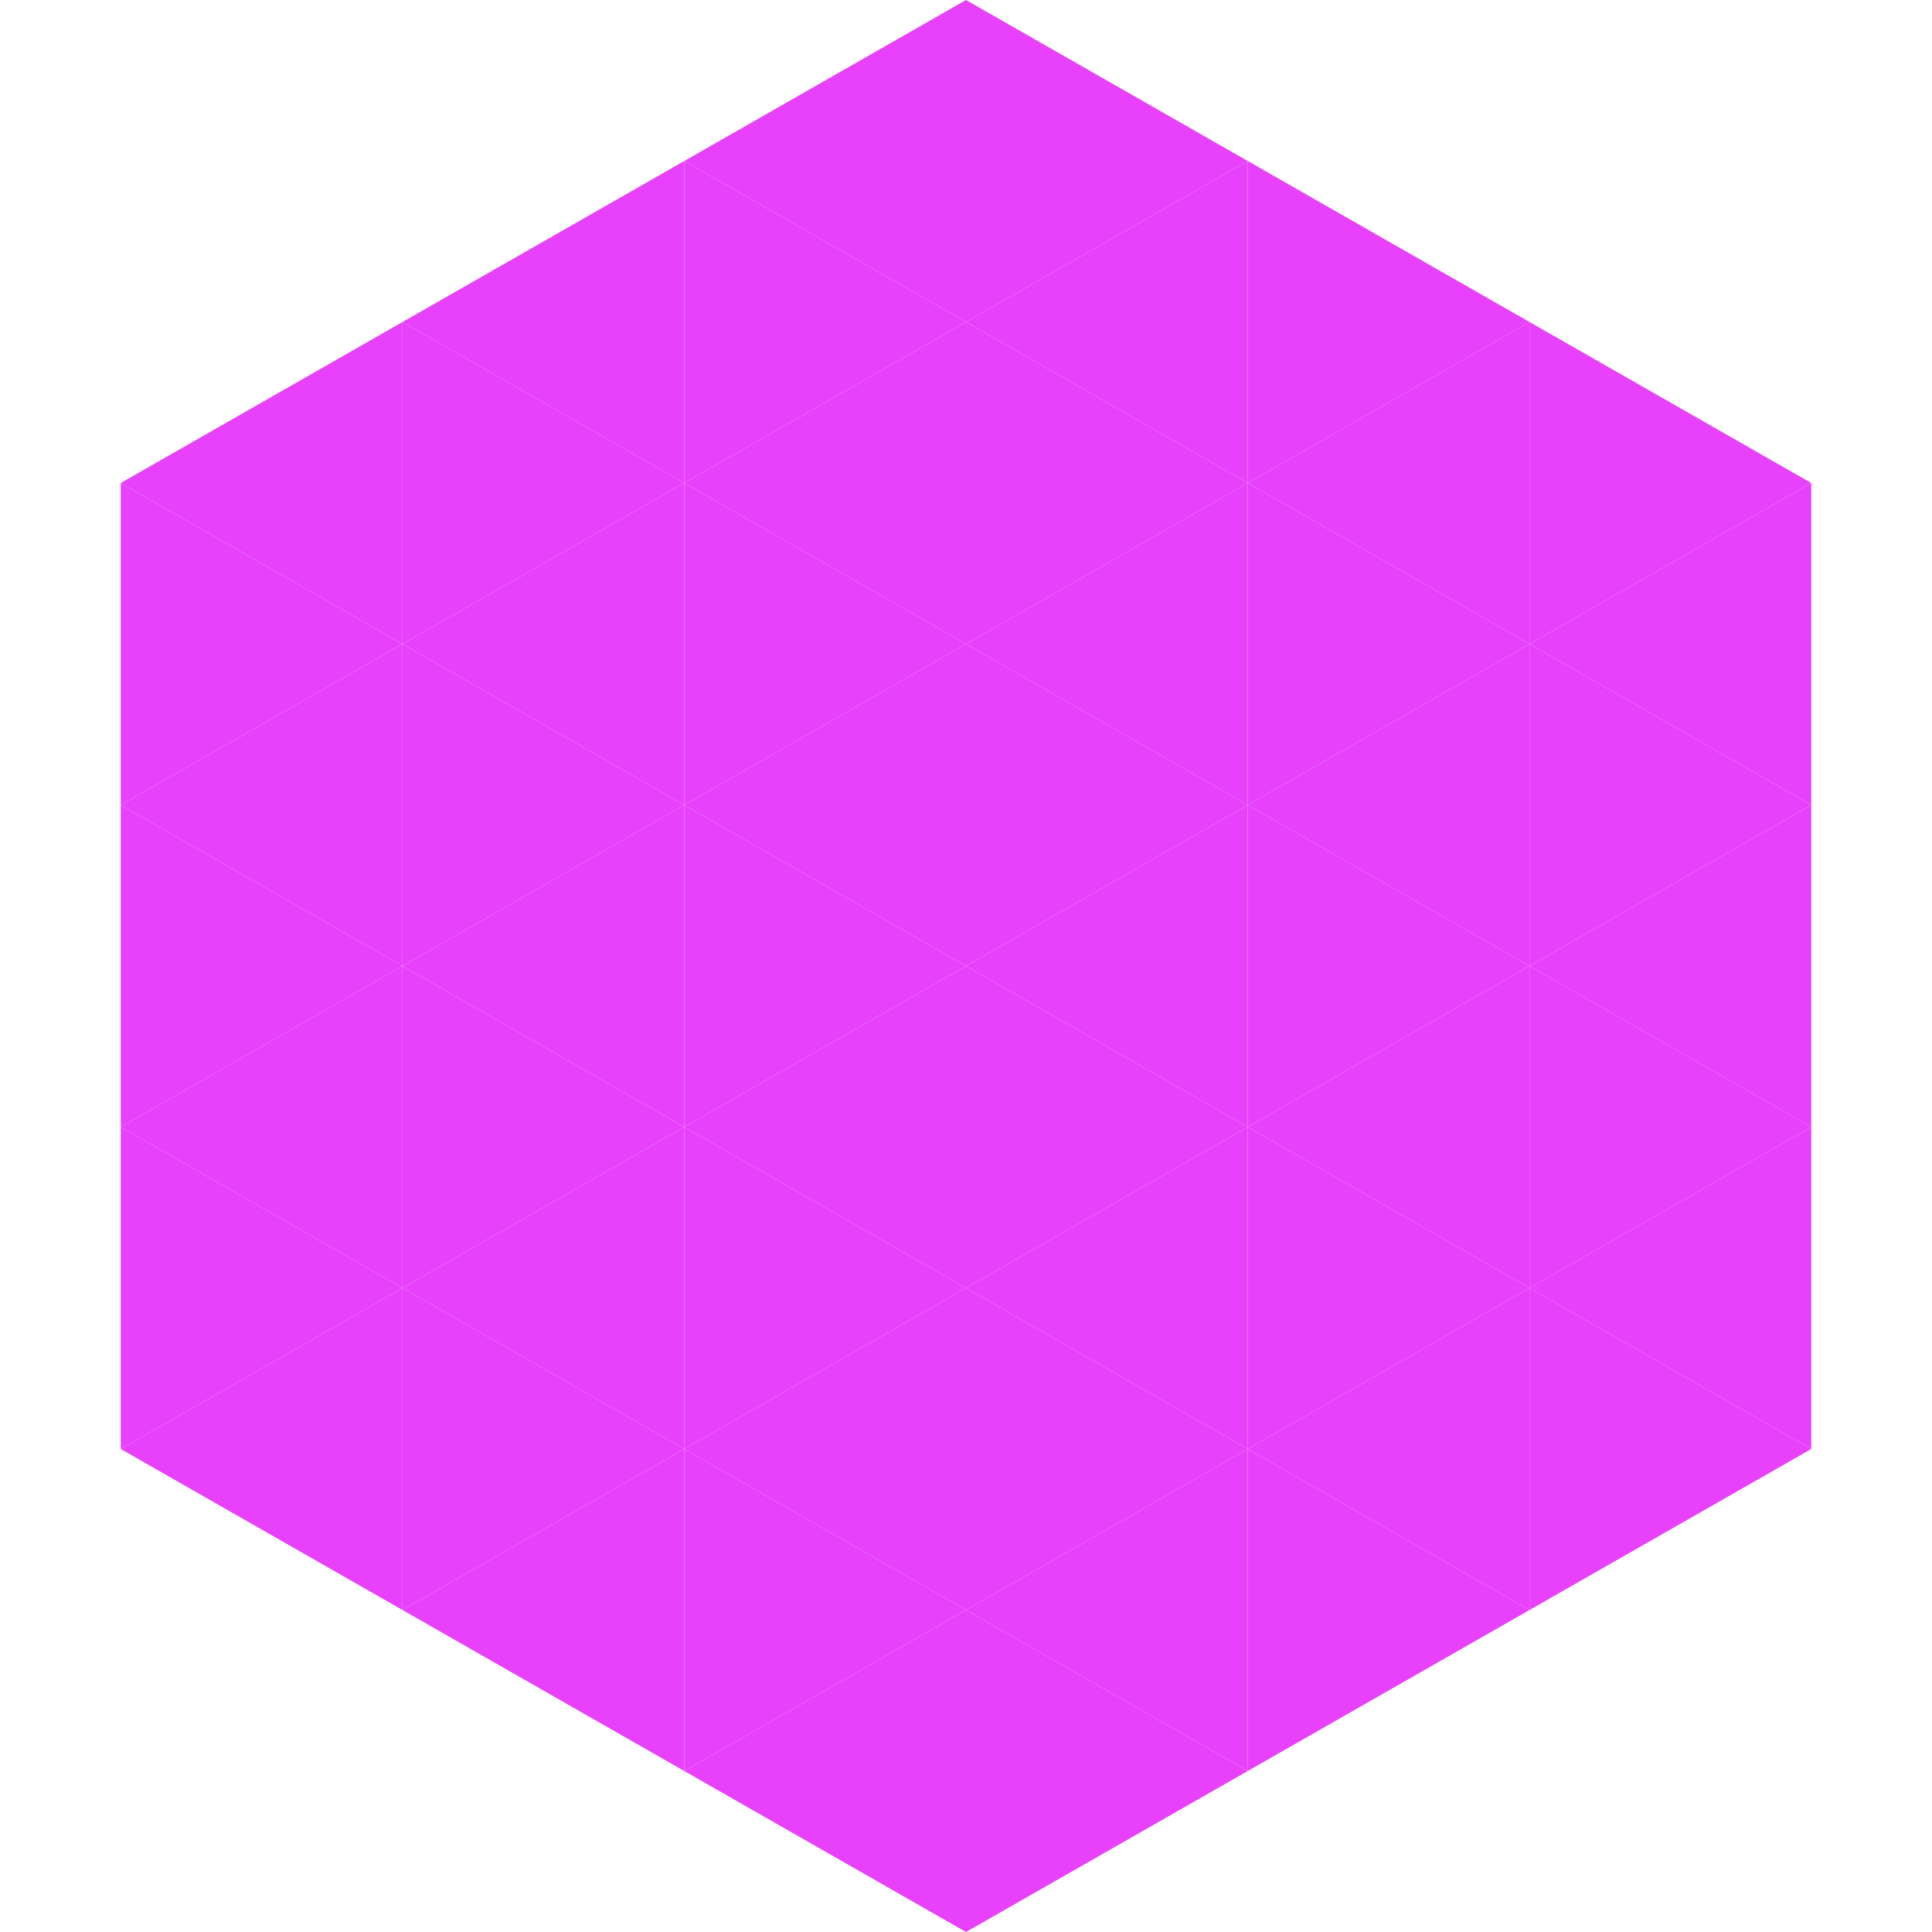
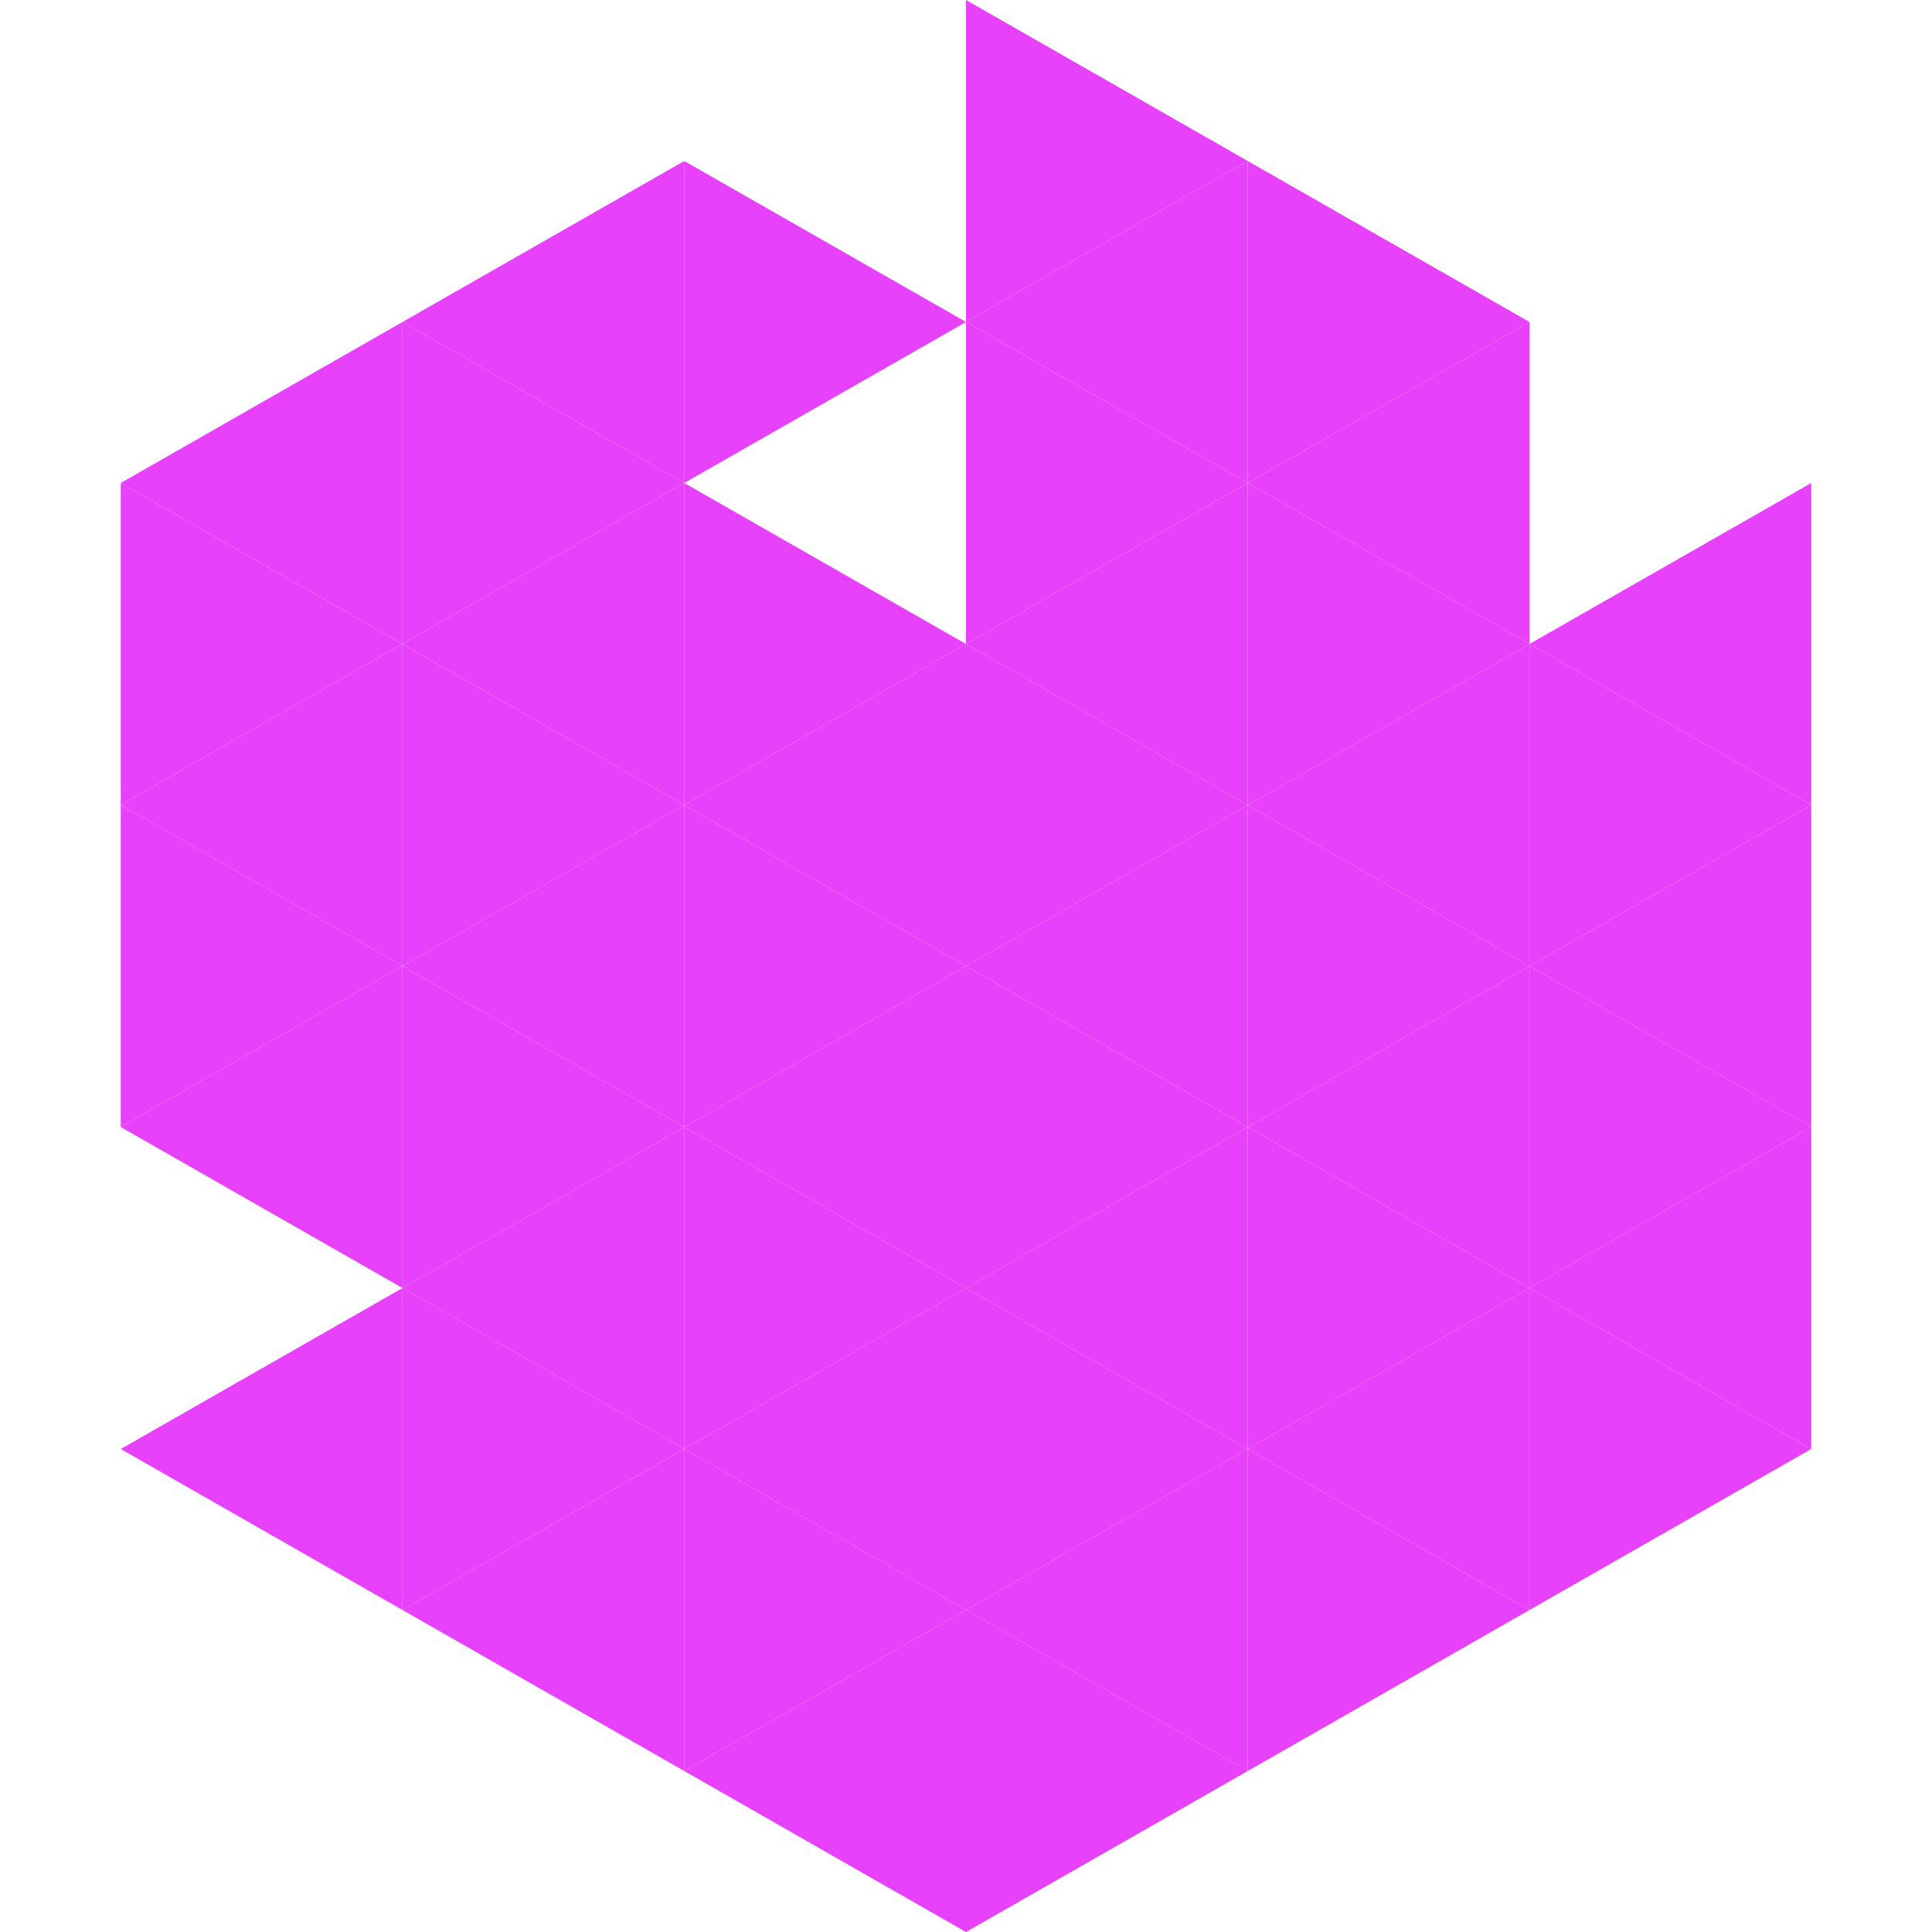
<svg xmlns="http://www.w3.org/2000/svg" width="240" height="240">
  <polygon points="50,40 15,60 50,80" style="fill:rgb(231,65,251)" />
-   <polygon points="190,40 225,60 190,80" style="fill:rgb(231,65,251)" />
  <polygon points="15,60 50,80 15,100" style="fill:rgb(231,65,251)" />
  <polygon points="225,60 190,80 225,100" style="fill:rgb(231,65,251)" />
  <polygon points="50,80 15,100 50,120" style="fill:rgb(231,65,251)" />
  <polygon points="190,80 225,100 190,120" style="fill:rgb(231,65,251)" />
  <polygon points="15,100 50,120 15,140" style="fill:rgb(231,65,251)" />
  <polygon points="225,100 190,120 225,140" style="fill:rgb(231,65,251)" />
  <polygon points="50,120 15,140 50,160" style="fill:rgb(231,65,251)" />
  <polygon points="190,120 225,140 190,160" style="fill:rgb(231,65,251)" />
-   <polygon points="15,140 50,160 15,180" style="fill:rgb(231,65,251)" />
  <polygon points="225,140 190,160 225,180" style="fill:rgb(231,65,251)" />
  <polygon points="50,160 15,180 50,200" style="fill:rgb(231,65,251)" />
  <polygon points="190,160 225,180 190,200" style="fill:rgb(231,65,251)" />
  <polygon points="15,180 50,200 15,220" style="fill:rgb(255,255,255); fill-opacity:0" />
  <polygon points="225,180 190,200 225,220" style="fill:rgb(255,255,255); fill-opacity:0" />
  <polygon points="50,0 85,20 50,40" style="fill:rgb(255,255,255); fill-opacity:0" />
  <polygon points="190,0 155,20 190,40" style="fill:rgb(255,255,255); fill-opacity:0" />
  <polygon points="85,20 50,40 85,60" style="fill:rgb(231,65,251)" />
  <polygon points="155,20 190,40 155,60" style="fill:rgb(231,65,251)" />
  <polygon points="50,40 85,60 50,80" style="fill:rgb(231,65,251)" />
  <polygon points="190,40 155,60 190,80" style="fill:rgb(231,65,251)" />
  <polygon points="85,60 50,80 85,100" style="fill:rgb(231,65,251)" />
  <polygon points="155,60 190,80 155,100" style="fill:rgb(231,65,251)" />
  <polygon points="50,80 85,100 50,120" style="fill:rgb(231,65,251)" />
  <polygon points="190,80 155,100 190,120" style="fill:rgb(231,65,251)" />
  <polygon points="85,100 50,120 85,140" style="fill:rgb(231,65,251)" />
  <polygon points="155,100 190,120 155,140" style="fill:rgb(231,65,251)" />
  <polygon points="50,120 85,140 50,160" style="fill:rgb(231,65,251)" />
  <polygon points="190,120 155,140 190,160" style="fill:rgb(231,65,251)" />
  <polygon points="85,140 50,160 85,180" style="fill:rgb(231,65,251)" />
  <polygon points="155,140 190,160 155,180" style="fill:rgb(231,65,251)" />
  <polygon points="50,160 85,180 50,200" style="fill:rgb(231,65,251)" />
  <polygon points="190,160 155,180 190,200" style="fill:rgb(231,65,251)" />
  <polygon points="85,180 50,200 85,220" style="fill:rgb(231,65,251)" />
  <polygon points="155,180 190,200 155,220" style="fill:rgb(231,65,251)" />
-   <polygon points="120,0 85,20 120,40" style="fill:rgb(231,65,251)" />
  <polygon points="120,0 155,20 120,40" style="fill:rgb(231,65,251)" />
  <polygon points="85,20 120,40 85,60" style="fill:rgb(231,65,251)" />
  <polygon points="155,20 120,40 155,60" style="fill:rgb(231,65,251)" />
-   <polygon points="120,40 85,60 120,80" style="fill:rgb(231,65,251)" />
  <polygon points="120,40 155,60 120,80" style="fill:rgb(231,65,251)" />
  <polygon points="85,60 120,80 85,100" style="fill:rgb(231,65,251)" />
  <polygon points="155,60 120,80 155,100" style="fill:rgb(231,65,251)" />
  <polygon points="120,80 85,100 120,120" style="fill:rgb(231,65,251)" />
  <polygon points="120,80 155,100 120,120" style="fill:rgb(231,65,251)" />
  <polygon points="85,100 120,120 85,140" style="fill:rgb(231,65,251)" />
  <polygon points="155,100 120,120 155,140" style="fill:rgb(231,65,251)" />
  <polygon points="120,120 85,140 120,160" style="fill:rgb(231,65,251)" />
  <polygon points="120,120 155,140 120,160" style="fill:rgb(231,65,251)" />
  <polygon points="85,140 120,160 85,180" style="fill:rgb(231,65,251)" />
  <polygon points="155,140 120,160 155,180" style="fill:rgb(231,65,251)" />
  <polygon points="120,160 85,180 120,200" style="fill:rgb(231,65,251)" />
  <polygon points="120,160 155,180 120,200" style="fill:rgb(231,65,251)" />
  <polygon points="85,180 120,200 85,220" style="fill:rgb(231,65,251)" />
  <polygon points="155,180 120,200 155,220" style="fill:rgb(231,65,251)" />
  <polygon points="120,200 85,220 120,240" style="fill:rgb(231,65,251)" />
  <polygon points="120,200 155,220 120,240" style="fill:rgb(231,65,251)" />
  <polygon points="85,220 120,240 85,260" style="fill:rgb(255,255,255); fill-opacity:0" />
  <polygon points="155,220 120,240 155,260" style="fill:rgb(255,255,255); fill-opacity:0" />
</svg>